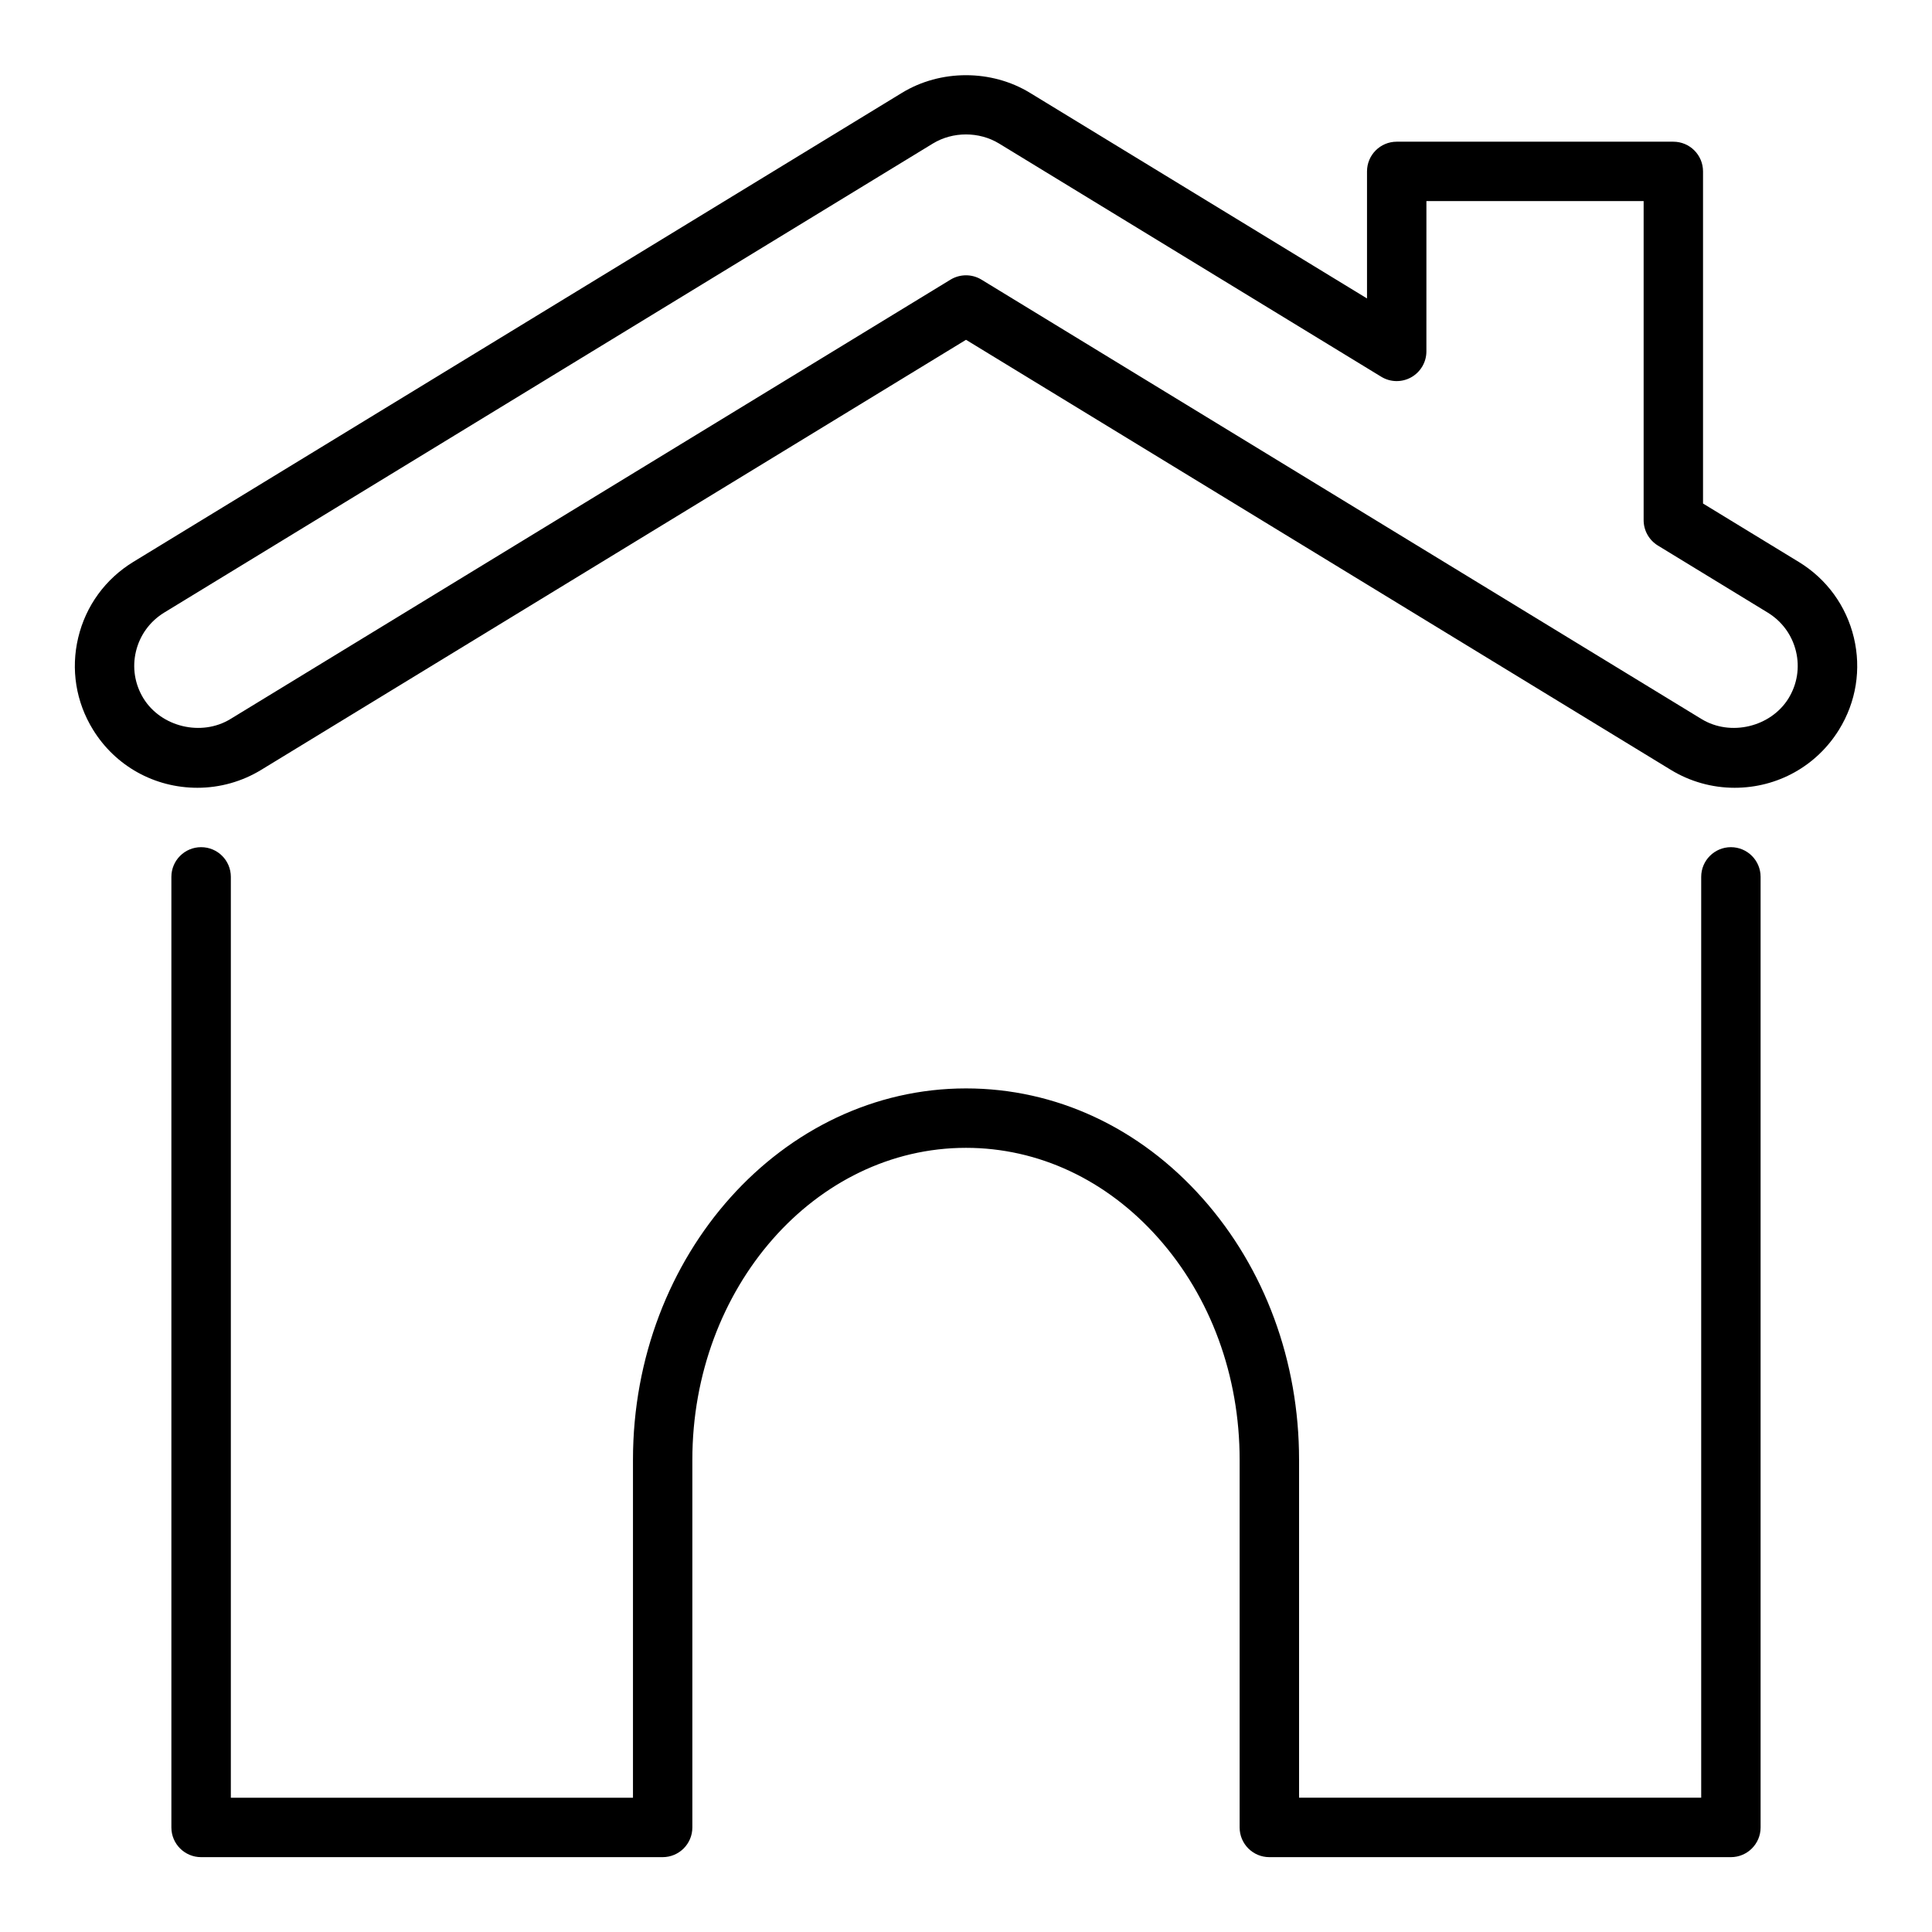
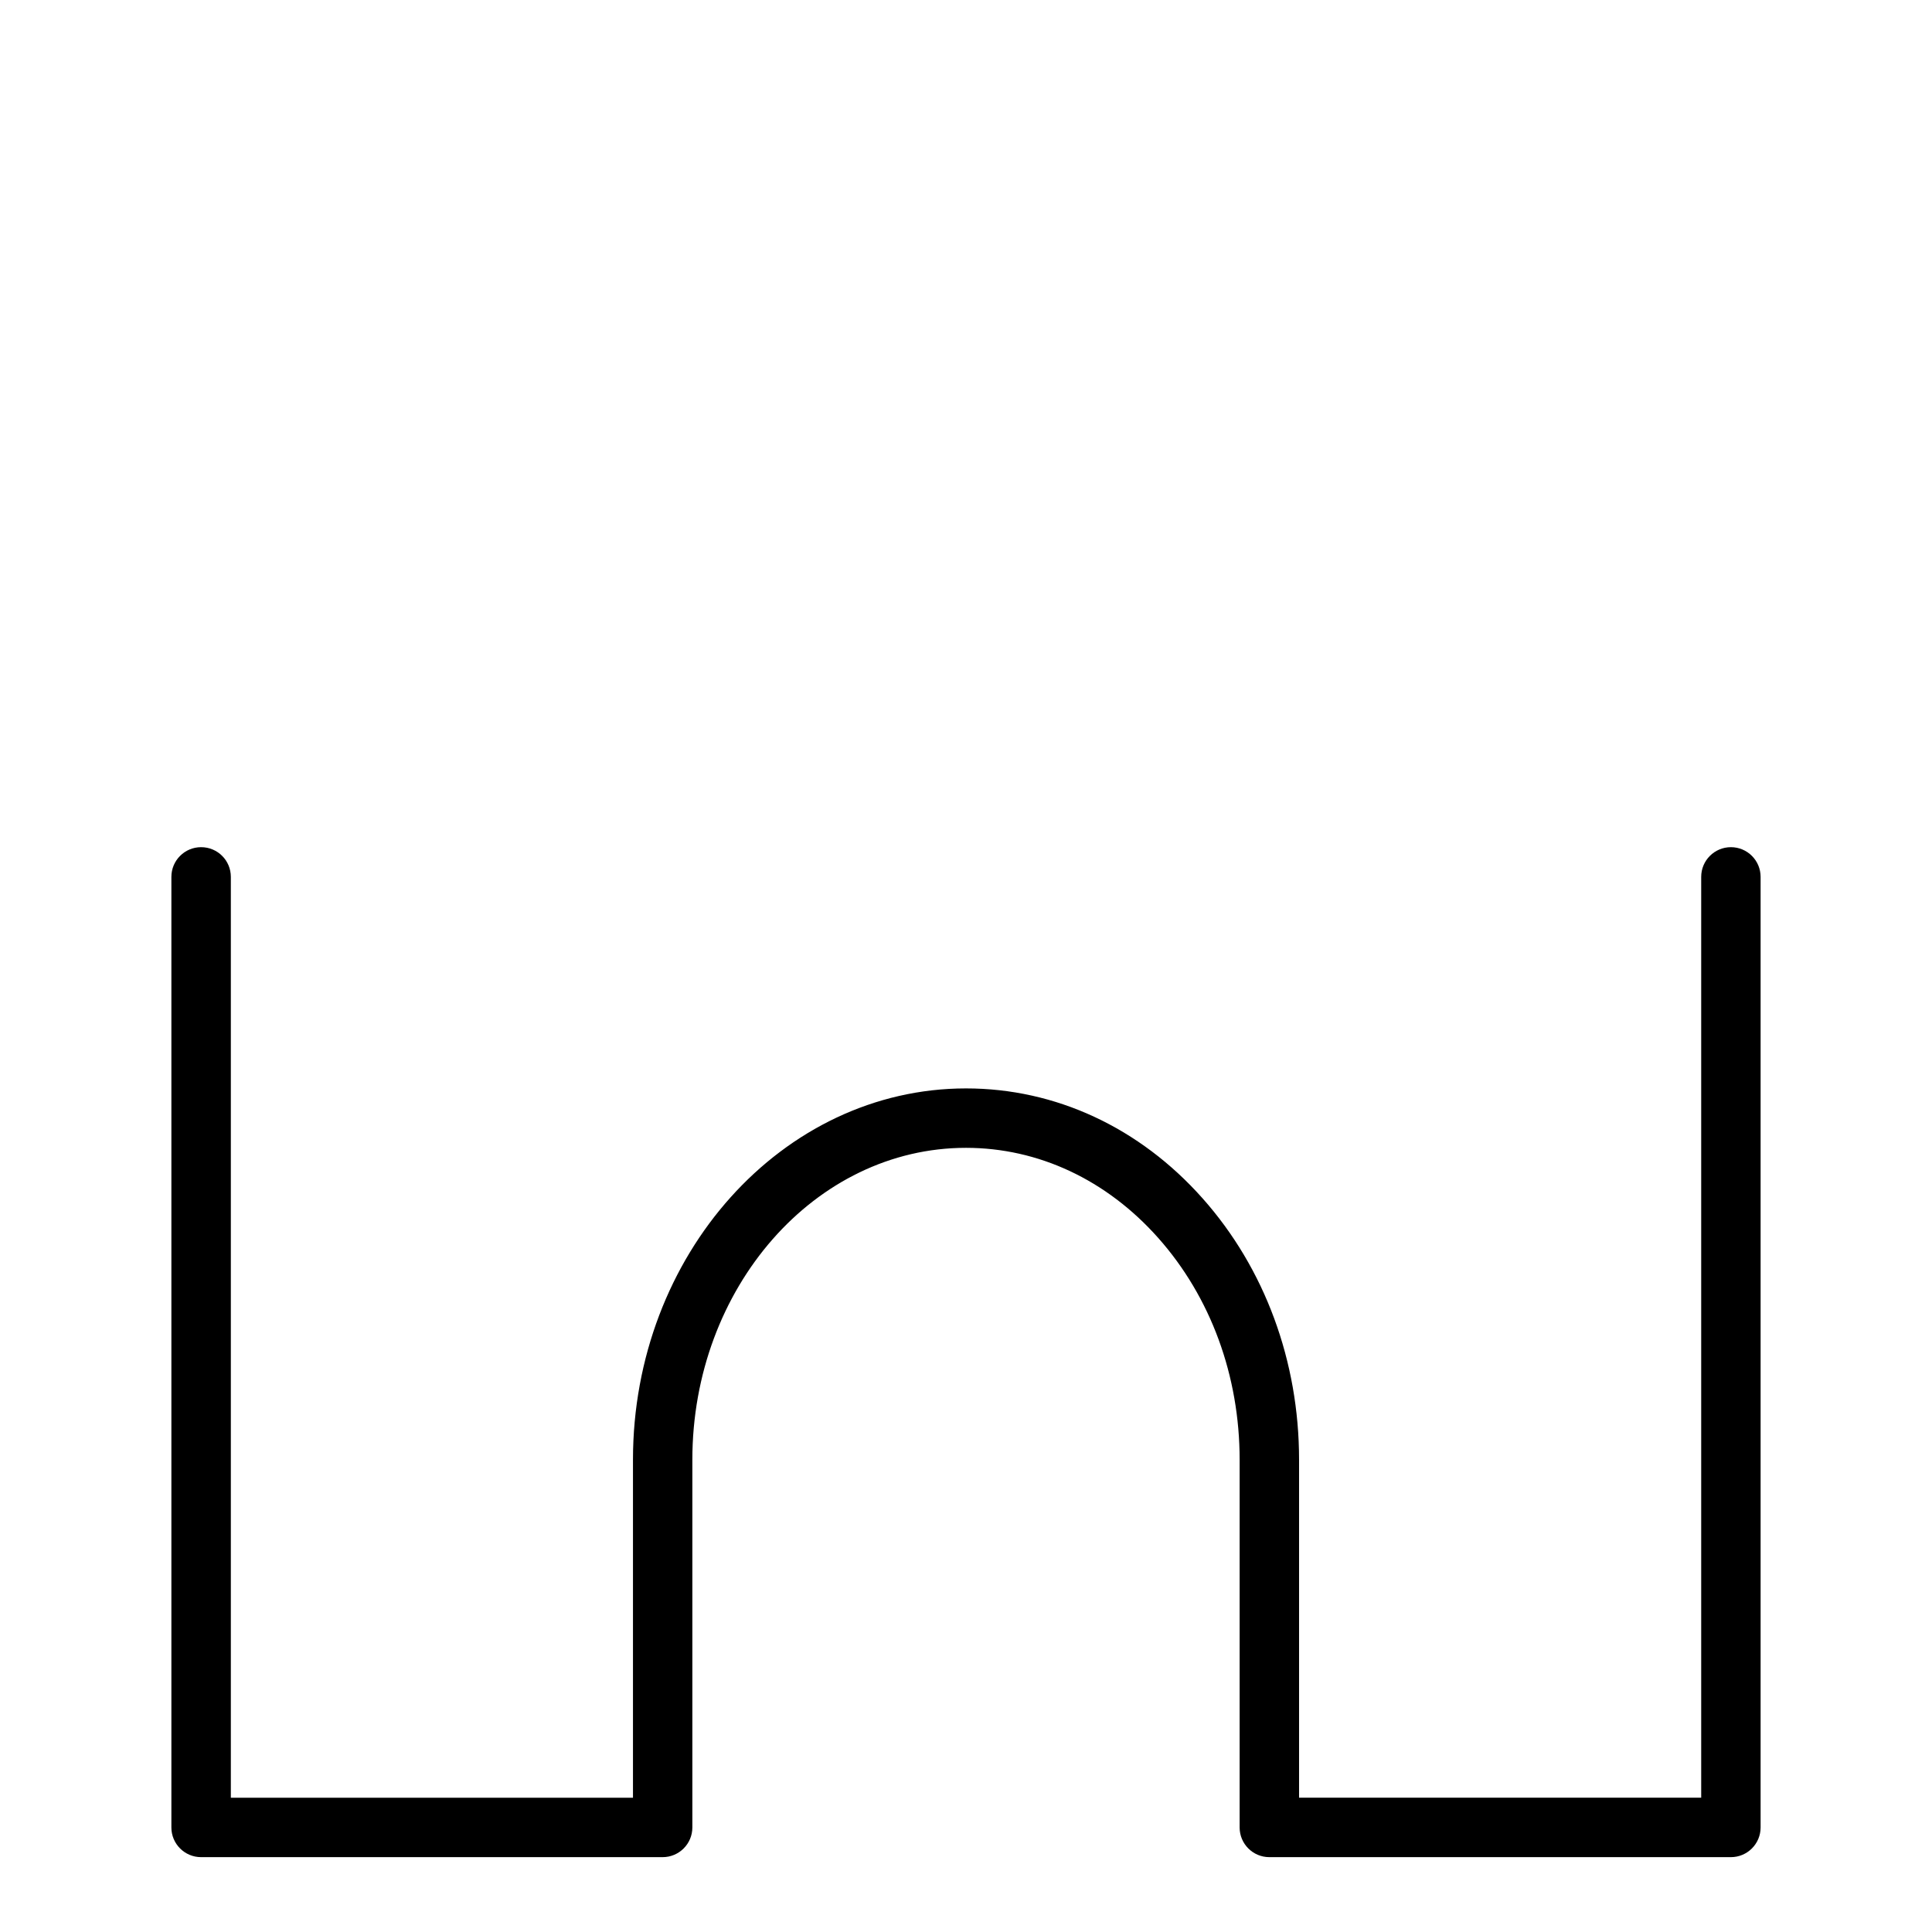
<svg xmlns="http://www.w3.org/2000/svg" fill="#000000" width="800px" height="800px" version="1.1" viewBox="144 144 512 512">
  <g>
    <path d="m197.29 368.51c-4.352 0-7.871 3.527-7.871 7.871v251.91c0 4.344 3.519 7.871 7.871 7.871h122.32c4.352 0 7.871-3.527 7.871-7.871v-97.449c0-45.578 32.535-82.656 72.516-82.656 19.184 0 37.266 8.477 50.941 23.875 13.918 15.664 21.578 36.543 21.578 58.781v97.449c0 4.344 3.519 7.871 7.871 7.871h122.32c4.352 0 7.871-3.527 7.871-7.871v-251.91c0-4.344-3.519-7.871-7.871-7.871s-7.871 3.527-7.871 7.871v244.03h-106.57v-89.574c0-26.098-9.07-50.688-25.543-69.234-16.695-18.805-38.973-29.164-62.715-29.164-48.672 0-88.262 44.137-88.262 98.398v89.574h-106.57v-244.03c0-4.356-3.516-7.871-7.871-7.871z" />
-     <path d="m620.66 292.9-25.34-15.461v-88.016c0-4.344-3.519-7.871-7.871-7.871h-73.305c-4.352 0-7.871 3.527-7.871 7.871v33.668l-89.32-54.488c-10.211-6.234-23.711-6.234-33.922 0l-203.7 124.3c-7.398 4.527-12.594 11.645-14.602 20.066-2.008 8.391-0.613 17.059 3.922 24.41 5.941 9.637 16.293 15.391 27.668 15.391 5.969 0 11.832-1.645 16.934-4.769l186.75-113.95 186.75 113.95c5.109 3.125 10.965 4.769 16.934 4.769 11.367 0 21.711-5.754 27.68-15.406 4.535-7.344 5.926-16.012 3.922-24.402-2.019-8.414-7.207-15.539-14.621-20.059zm-2.699 36.195c-4.684 7.559-15.336 10.148-23.027 5.465l-190.83-116.45c-1.262-0.773-2.68-1.152-4.102-1.152-1.426 0-2.844 0.387-4.102 1.148l-190.84 116.45c-7.699 4.691-18.352 2.094-23.027-5.457-2.312-3.762-3.031-8.188-2-12.477 1.031-4.312 3.699-7.965 7.496-10.289l203.7-124.3c5.273-3.211 12.258-3.211 17.531 0l101.28 61.805c2.434 1.496 5.473 1.535 7.949 0.148 2.481-1.395 4.023-4.016 4.023-6.863l0.004-39.832h57.566v84.555c0 2.746 1.434 5.289 3.769 6.723l29.102 17.766c3.801 2.32 6.473 5.977 7.504 10.289 1.031 4.293 0.316 8.715-1.996 12.469z" />
  </g>
</svg>